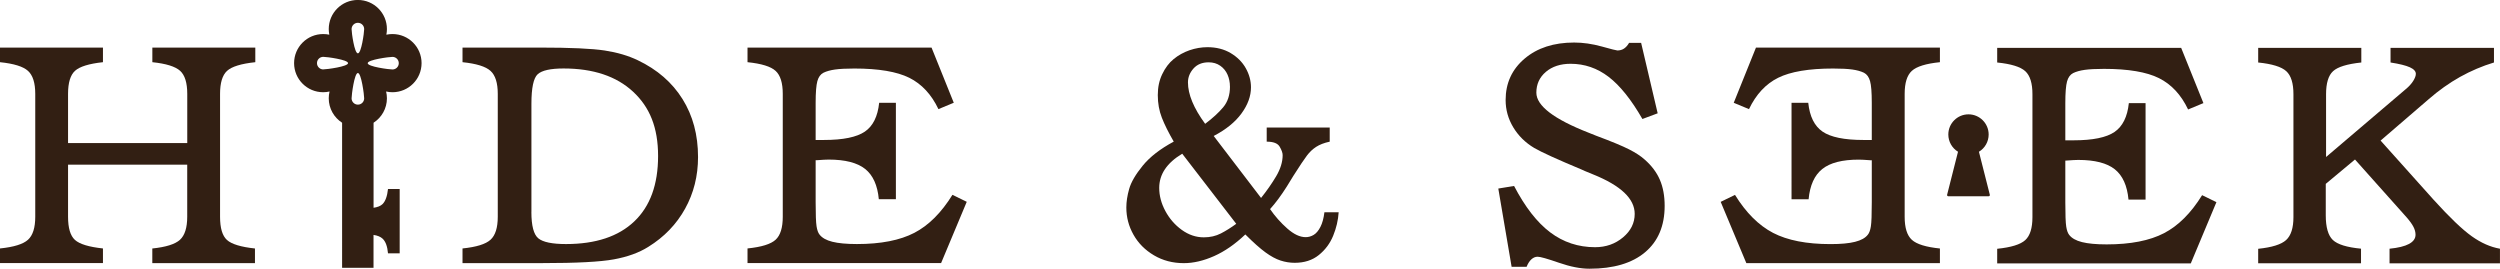
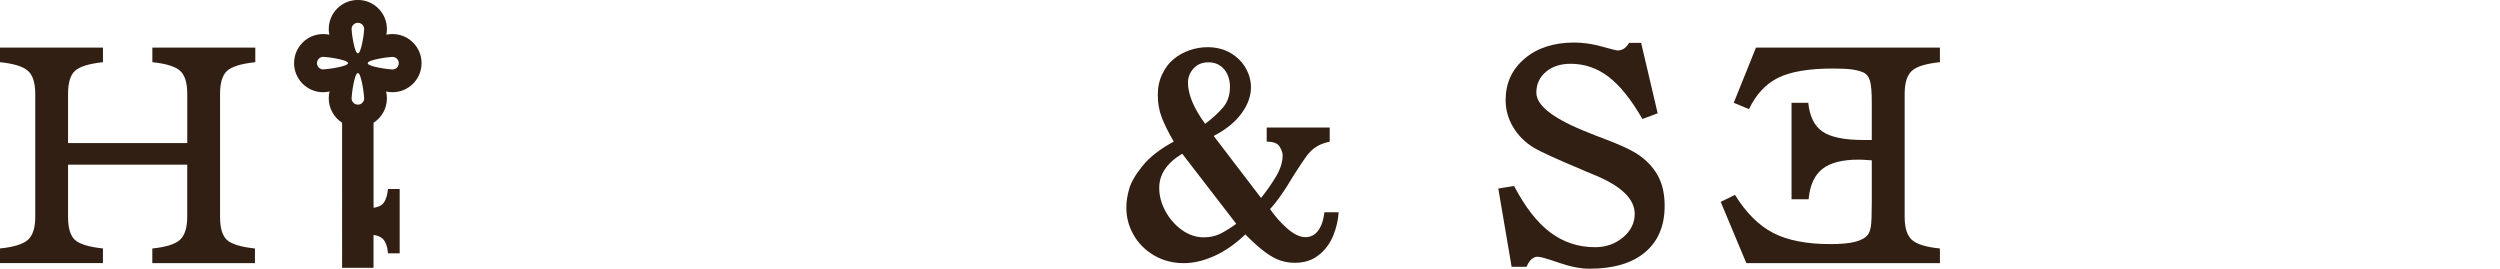
<svg xmlns="http://www.w3.org/2000/svg" viewBox="0 0 580.09 62.36">
  <defs>
    <style>.d{fill:#321f13;}</style>
  </defs>
  <g id="a" />
  <g id="b">
    <g id="c">
      <g>
        <path class="d" d="M15.79,50.3c0,2.61,.53,4.4,1.6,5.37,1.07,.97,3.23,1.63,6.5,1.98v3.39H0v-3.39c3.22-.33,5.38-1,6.5-2.02,1.12-1.02,1.68-2.79,1.68-5.33V21.78c0-2.54-.56-4.31-1.68-5.33-1.12-1.02-3.28-1.69-6.5-2.02v-3.39H23.89v3.39c-3.24,.35-5.4,1.02-6.48,2-1.08,.98-1.62,2.76-1.62,5.35v11.42h27.66v-11.42c0-2.56-.55-4.35-1.66-5.35-1.11-1-3.25-1.67-6.44-2v-3.39h23.89v3.39c-3.29,.35-5.48,1.02-6.56,2.02-1.08,.99-1.62,2.77-1.62,5.33v28.53c0,2.61,.53,4.4,1.6,5.37s3.24,1.63,6.5,1.98v3.39h-23.82v-3.39c3.17-.33,5.31-1,6.42-2.02s1.68-2.79,1.68-5.33v-12.1H15.79v12.1Z" />
-         <path class="d" d="M107.32,57.65c3.22-.33,5.38-1,6.5-2.02s1.68-2.79,1.68-5.33V21.78c0-2.54-.56-4.31-1.68-5.33s-3.28-1.69-6.5-2.02v-3.39h17.98c7.08,0,12.09,.23,15.02,.68s5.48,1.21,7.67,2.26c4.52,2.16,7.98,5.16,10.38,9.01,2.4,3.84,3.6,8.33,3.6,13.45,0,4.37-1,8.37-3,11.98s-4.84,6.57-8.54,8.86c-2.16,1.36-4.82,2.32-7.99,2.9s-8.68,.87-16.54,.87h-18.58v-3.39Zm15.98-8.48c0,3.22,.54,5.26,1.62,6.14s3.22,1.32,6.41,1.32c6.88,0,12.17-1.75,15.85-5.26,3.68-3.5,5.52-8.56,5.52-15.17s-1.93-11.33-5.8-14.92c-3.87-3.59-9.25-5.39-16.13-5.39-3.04,0-5.04,.45-6.01,1.34-.97,.89-1.45,3.17-1.45,6.84v25.1Z" />
-         <path class="d" d="M221.29,23.85l-3.54,1.47c-1.63-3.42-3.89-5.84-6.76-7.27-2.88-1.43-7.13-2.15-12.76-2.15-1.91,0-3.4,.08-4.47,.23s-1.97,.4-2.69,.75c-.68,.35-1.15,1-1.41,1.94s-.4,2.62-.4,5.03v8.63h1.92c4.45,0,7.61-.65,9.5-1.94s2.99-3.52,3.32-6.69h3.88v22.38h-3.96c-.3-3.24-1.36-5.58-3.18-7.03-1.82-1.44-4.64-2.17-8.46-2.17-.55,0-1.48,.05-2.79,.15h-.23v9.72c0,2.84,.07,4.7,.21,5.6s.37,1.54,.7,1.94c.58,.75,1.56,1.31,2.96,1.66s3.3,.53,5.71,.53c5.55,0,9.99-.87,13.32-2.6,3.33-1.73,6.27-4.67,8.84-8.82l3.32,1.62-5.95,14.21h-44.92v-3.39c3.24-.33,5.41-1,6.52-2.02s1.66-2.79,1.66-5.33V21.78c0-2.54-.55-4.31-1.66-5.33s-3.28-1.69-6.52-2.02v-3.39h42.7l5.16,12.81Z" />
        <path class="d" d="M97.82,14.65c0-3.73-3.02-6.75-6.75-6.75-.49,0-.96,.05-1.42,.15,.08-.42,.13-.86,.13-1.31,0-3.73-3.02-6.75-6.75-6.75s-6.75,3.02-6.75,6.75c0,.45,.05,.89,.13,1.31-.46-.1-.93-.15-1.42-.15-3.73,0-6.75,3.02-6.75,6.75s3.02,6.75,6.75,6.75c.51,0,1-.06,1.48-.17-.12,.51-.19,1.04-.19,1.58,0,2.38,1.24,4.47,3.1,5.67V62.14h7.29v-7.63c.92,.13,1.63,.42,2.12,.88,.69,.66,1.1,1.79,1.24,3.39h2.71v-14.92h-2.71c-.18,1.67-.6,2.83-1.25,3.48-.46,.46-1.18,.74-2.1,.87V28.48c1.86-1.2,3.1-3.29,3.1-5.67,0-.55-.07-1.08-.19-1.58,.48,.11,.97,.17,1.48,.17,3.73,0,6.75-3.02,6.75-6.75Zm-14.78-9.36c.8,0,1.46,.65,1.46,1.46s-.65,5.63-1.46,5.63-1.46-4.83-1.46-5.63,.65-1.46,1.46-1.46Zm0,11.65c.8,0,1.46,5.07,1.46,5.88s-.65,1.46-1.46,1.46c-.8,0-1.46-.65-1.46-1.46s.65-5.88,1.46-5.88Zm-8.03-.83c-.8,0-1.46-.65-1.46-1.46s.65-1.46,1.46-1.46,5.75,.66,5.75,1.46-4.95,1.45-5.75,1.45Zm10.31-1.45c0-.8,4.95-1.46,5.75-1.46s1.46,.65,1.46,1.46-.65,1.46-1.46,1.46-5.75-.65-5.75-1.45Z" />
        <path class="d" d="M310.62,49.23c-.12,1.87-.55,3.7-1.28,5.48s-1.84,3.27-3.33,4.47-3.35,1.8-5.6,1.8c-1.11,0-2.21-.18-3.29-.53s-2.25-.99-3.5-1.9-2.81-2.3-4.66-4.15c-2.37,2.25-4.79,3.93-7.24,5.02s-4.8,1.64-7.03,1.64c-2.56,0-4.87-.6-6.92-1.81-2.05-1.21-3.64-2.8-4.75-4.77-1.12-1.97-1.67-4.08-1.67-6.33,0-1.33,.22-2.77,.66-4.32,.44-1.55,1.48-3.34,3.13-5.37,1.65-2.03,4.05-3.9,7.21-5.6-1.21-2.09-2.13-3.94-2.76-5.55-.63-1.61-.94-3.36-.94-5.23s.34-3.43,1.03-4.87c.69-1.45,1.57-2.62,2.65-3.5,1.08-.89,2.31-1.57,3.68-2.05,1.38-.47,2.76-.71,4.16-.71,2.06,0,3.86,.46,5.39,1.37s2.7,2.08,3.5,3.5,1.21,2.91,1.21,4.45c0,2.04-.74,4.06-2.21,6.07s-3.62,3.74-6.44,5.21l10.99,14.38c1.33-1.66,2.5-3.33,3.5-5.02s1.51-3.32,1.51-4.91c0-.52-.23-1.17-.69-1.96s-1.46-1.17-3.01-1.17v-3.27h14.62v3.27c-1.3,.28-2.35,.69-3.15,1.21s-1.51,1.19-2.13,2.01-1.68,2.39-3.15,4.71l-1.53,2.49c-1.3,2.06-2.6,3.81-3.88,5.23,1.14,1.66,2.47,3.16,3.99,4.5s2.94,2.01,4.27,2.01c.64,0,1.26-.17,1.85-.52s1.11-.96,1.57-1.85,.76-2.02,.93-3.4h3.31Zm-23.77,2.7l-12.53-16.26c-3.56,2.13-5.34,4.78-5.34,7.93,0,1.8,.47,3.59,1.42,5.36,.95,1.77,2.22,3.23,3.81,4.38,1.59,1.15,3.3,1.73,5.12,1.73,1.47,0,2.79-.3,3.97-.91s2.35-1.35,3.54-2.22Zm-1.46-31.85c0-.97-.18-1.89-.55-2.74s-.93-1.55-1.69-2.08-1.66-.8-2.7-.8c-1.49,0-2.67,.48-3.52,1.44s-1.28,2.03-1.28,3.22c0,2.78,1.33,5.98,3.99,9.61,1.73-1.3,3.13-2.58,4.18-3.83s1.58-2.85,1.58-4.82Z" />
        <path class="d" d="M350.75,61.91l-3.09-18.16,3.66-.6c2.54,4.87,5.33,8.46,8.38,10.76s6.53,3.45,10.42,3.45c2.51,0,4.67-.76,6.48-2.28,1.81-1.52,2.71-3.33,2.71-5.45,0-3.52-3.22-6.57-9.65-9.16-.83-.35-1.47-.62-1.92-.79l-.75-.34c-5.65-2.36-9.32-4.03-11-5.01-2.06-1.23-3.68-2.83-4.86-4.79s-1.77-4.07-1.77-6.33c0-3.92,1.47-7.12,4.41-9.61,2.94-2.49,6.77-3.73,11.49-3.73,2.06,0,4.2,.31,6.41,.92,2.21,.62,3.42,.92,3.62,.92,.58,0,1.09-.14,1.53-.43,.44-.29,.84-.73,1.19-1.34h2.79l3.84,16.35-3.54,1.32c-2.59-4.5-5.2-7.76-7.84-9.78-2.64-2.02-5.58-3.03-8.82-3.03-2.36,0-4.28,.63-5.75,1.88-1.47,1.26-2.2,2.86-2.2,4.82,0,3.04,4.06,6.14,12.17,9.31,.73,.28,1.29,.5,1.7,.68,3.57,1.33,6.12,2.39,7.65,3.17,1.53,.78,2.74,1.57,3.62,2.37,1.61,1.41,2.78,2.97,3.52,4.69,.74,1.72,1.11,3.74,1.11,6.05,0,4.62-1.51,8.21-4.54,10.76-3.03,2.55-7.33,3.82-12.91,3.82-2.06,0-4.43-.46-7.1-1.39-2.68-.93-4.31-1.39-4.92-1.39-.53,0-1.01,.2-1.45,.6-.44,.4-.81,.98-1.11,1.73h-3.47Z" />
        <path class="d" d="M407.44,11.04h42.69v3.39c-3.24,.33-5.41,1-6.52,2.02s-1.66,2.79-1.66,5.33v28.53c0,2.54,.55,4.31,1.66,5.33s3.28,1.69,6.52,2.02v3.39h-44.92l-5.95-14.21,3.32-1.62c2.56,4.15,5.51,7.08,8.84,8.82,3.33,1.73,7.77,2.6,13.32,2.6,2.41,0,4.31-.17,5.71-.53,1.39-.35,2.38-.9,2.96-1.66,.33-.4,.56-1.05,.7-1.94,.14-.89,.21-2.76,.21-5.6v-9.72h-.23c-1.31-.1-2.24-.15-2.79-.15-3.82,0-6.64,.72-8.46,2.17-1.82,1.45-2.88,3.79-3.18,7.03h-3.96V23.85h3.88c.33,3.17,1.43,5.39,3.32,6.69,1.88,1.29,5.05,1.94,9.5,1.94h1.92v-8.63c0-2.41-.13-4.09-.4-5.03s-.73-1.59-1.41-1.94c-.73-.35-1.63-.6-2.69-.75s-2.56-.23-4.47-.23c-5.63,0-9.88,.72-12.76,2.15s-5.13,3.86-6.76,7.27l-3.54-1.47,5.16-12.81Z" />
-         <path class="d" d="M511.26,23.93l-3.54,1.47c-1.63-3.42-3.89-5.84-6.76-7.27s-7.13-2.15-12.76-2.15c-1.91,0-3.4,.08-4.47,.23s-1.97,.4-2.69,.75c-.68,.35-1.15,1-1.41,1.94s-.4,2.62-.4,5.03v8.63h1.92c4.45,0,7.61-.65,9.5-1.94,1.88-1.29,2.99-3.52,3.32-6.69h3.88v22.38h-3.96c-.3-3.24-1.36-5.58-3.18-7.03-1.82-1.44-4.64-2.17-8.46-2.17-.55,0-1.48,.05-2.79,.15h-.23v9.72c0,2.84,.07,4.71,.21,5.6,.14,.89,.37,1.54,.7,1.94,.58,.75,1.56,1.31,2.96,1.66,1.39,.35,3.3,.53,5.71,.53,5.55,0,9.99-.87,13.32-2.6s6.27-4.67,8.84-8.82l3.32,1.62-5.95,14.21h-44.92v-3.39c3.24-.33,5.41-1,6.52-2.02s1.66-2.79,1.66-5.33V21.85c0-2.54-.55-4.31-1.66-5.33s-3.28-1.69-6.52-2.02v-3.39h42.69l5.16,12.81Z" />
-         <path class="d" d="M523.98,61.12v-3.39c3.19-.33,5.35-1,6.48-2.03,1.13-1.03,1.7-2.8,1.7-5.31V21.85c0-2.54-.55-4.31-1.66-5.33s-3.28-1.69-6.52-2.02v-3.39h23.93v3.39c-3.29,.35-5.48,1.02-6.56,2.02-1.08,.99-1.62,2.77-1.62,5.33v14.58l18.5-15.75c.73-.6,1.3-1.23,1.71-1.88,.41-.65,.62-1.21,.62-1.66,0-.6-.46-1.11-1.39-1.53s-2.42-.79-4.48-1.11v-3.39h24v3.39c-2.74,.83-5.36,1.95-7.88,3.35-2.51,1.41-4.95,3.14-7.31,5.2l-11.12,9.57,12.32,13.75c3.69,4.07,6.63,6.88,8.82,8.44,2.19,1.56,4.37,2.52,6.56,2.9v3.39h-25.62v-3.39c2.01-.2,3.52-.57,4.52-1.11,1-.54,1.51-1.25,1.51-2.13,0-.6-.16-1.22-.49-1.85-.33-.63-.85-1.36-1.58-2.19l-11.98-13.42-6.78,5.65v7.31c0,2.76,.55,4.67,1.64,5.71,1.09,1.04,3.27,1.71,6.54,2.02v3.39h-23.85Z" />
-         <path class="d" d="M459.19,35.21c1.4-.85,2.25-2.36,2.25-4,0-2.58-2.1-4.68-4.68-4.68s-4.68,2.1-4.68,4.68c0,1.64,.86,3.16,2.25,4l-2.53,9.98c-.02,.09,0,.17,.05,.24,.05,.07,.14,.11,.22,.11h9.37c.09,0,.17-.04,.22-.11,.05-.07,.07-.16,.05-.24l-2.53-9.98Z" />
      </g>
    </g>
  </g>
</svg>